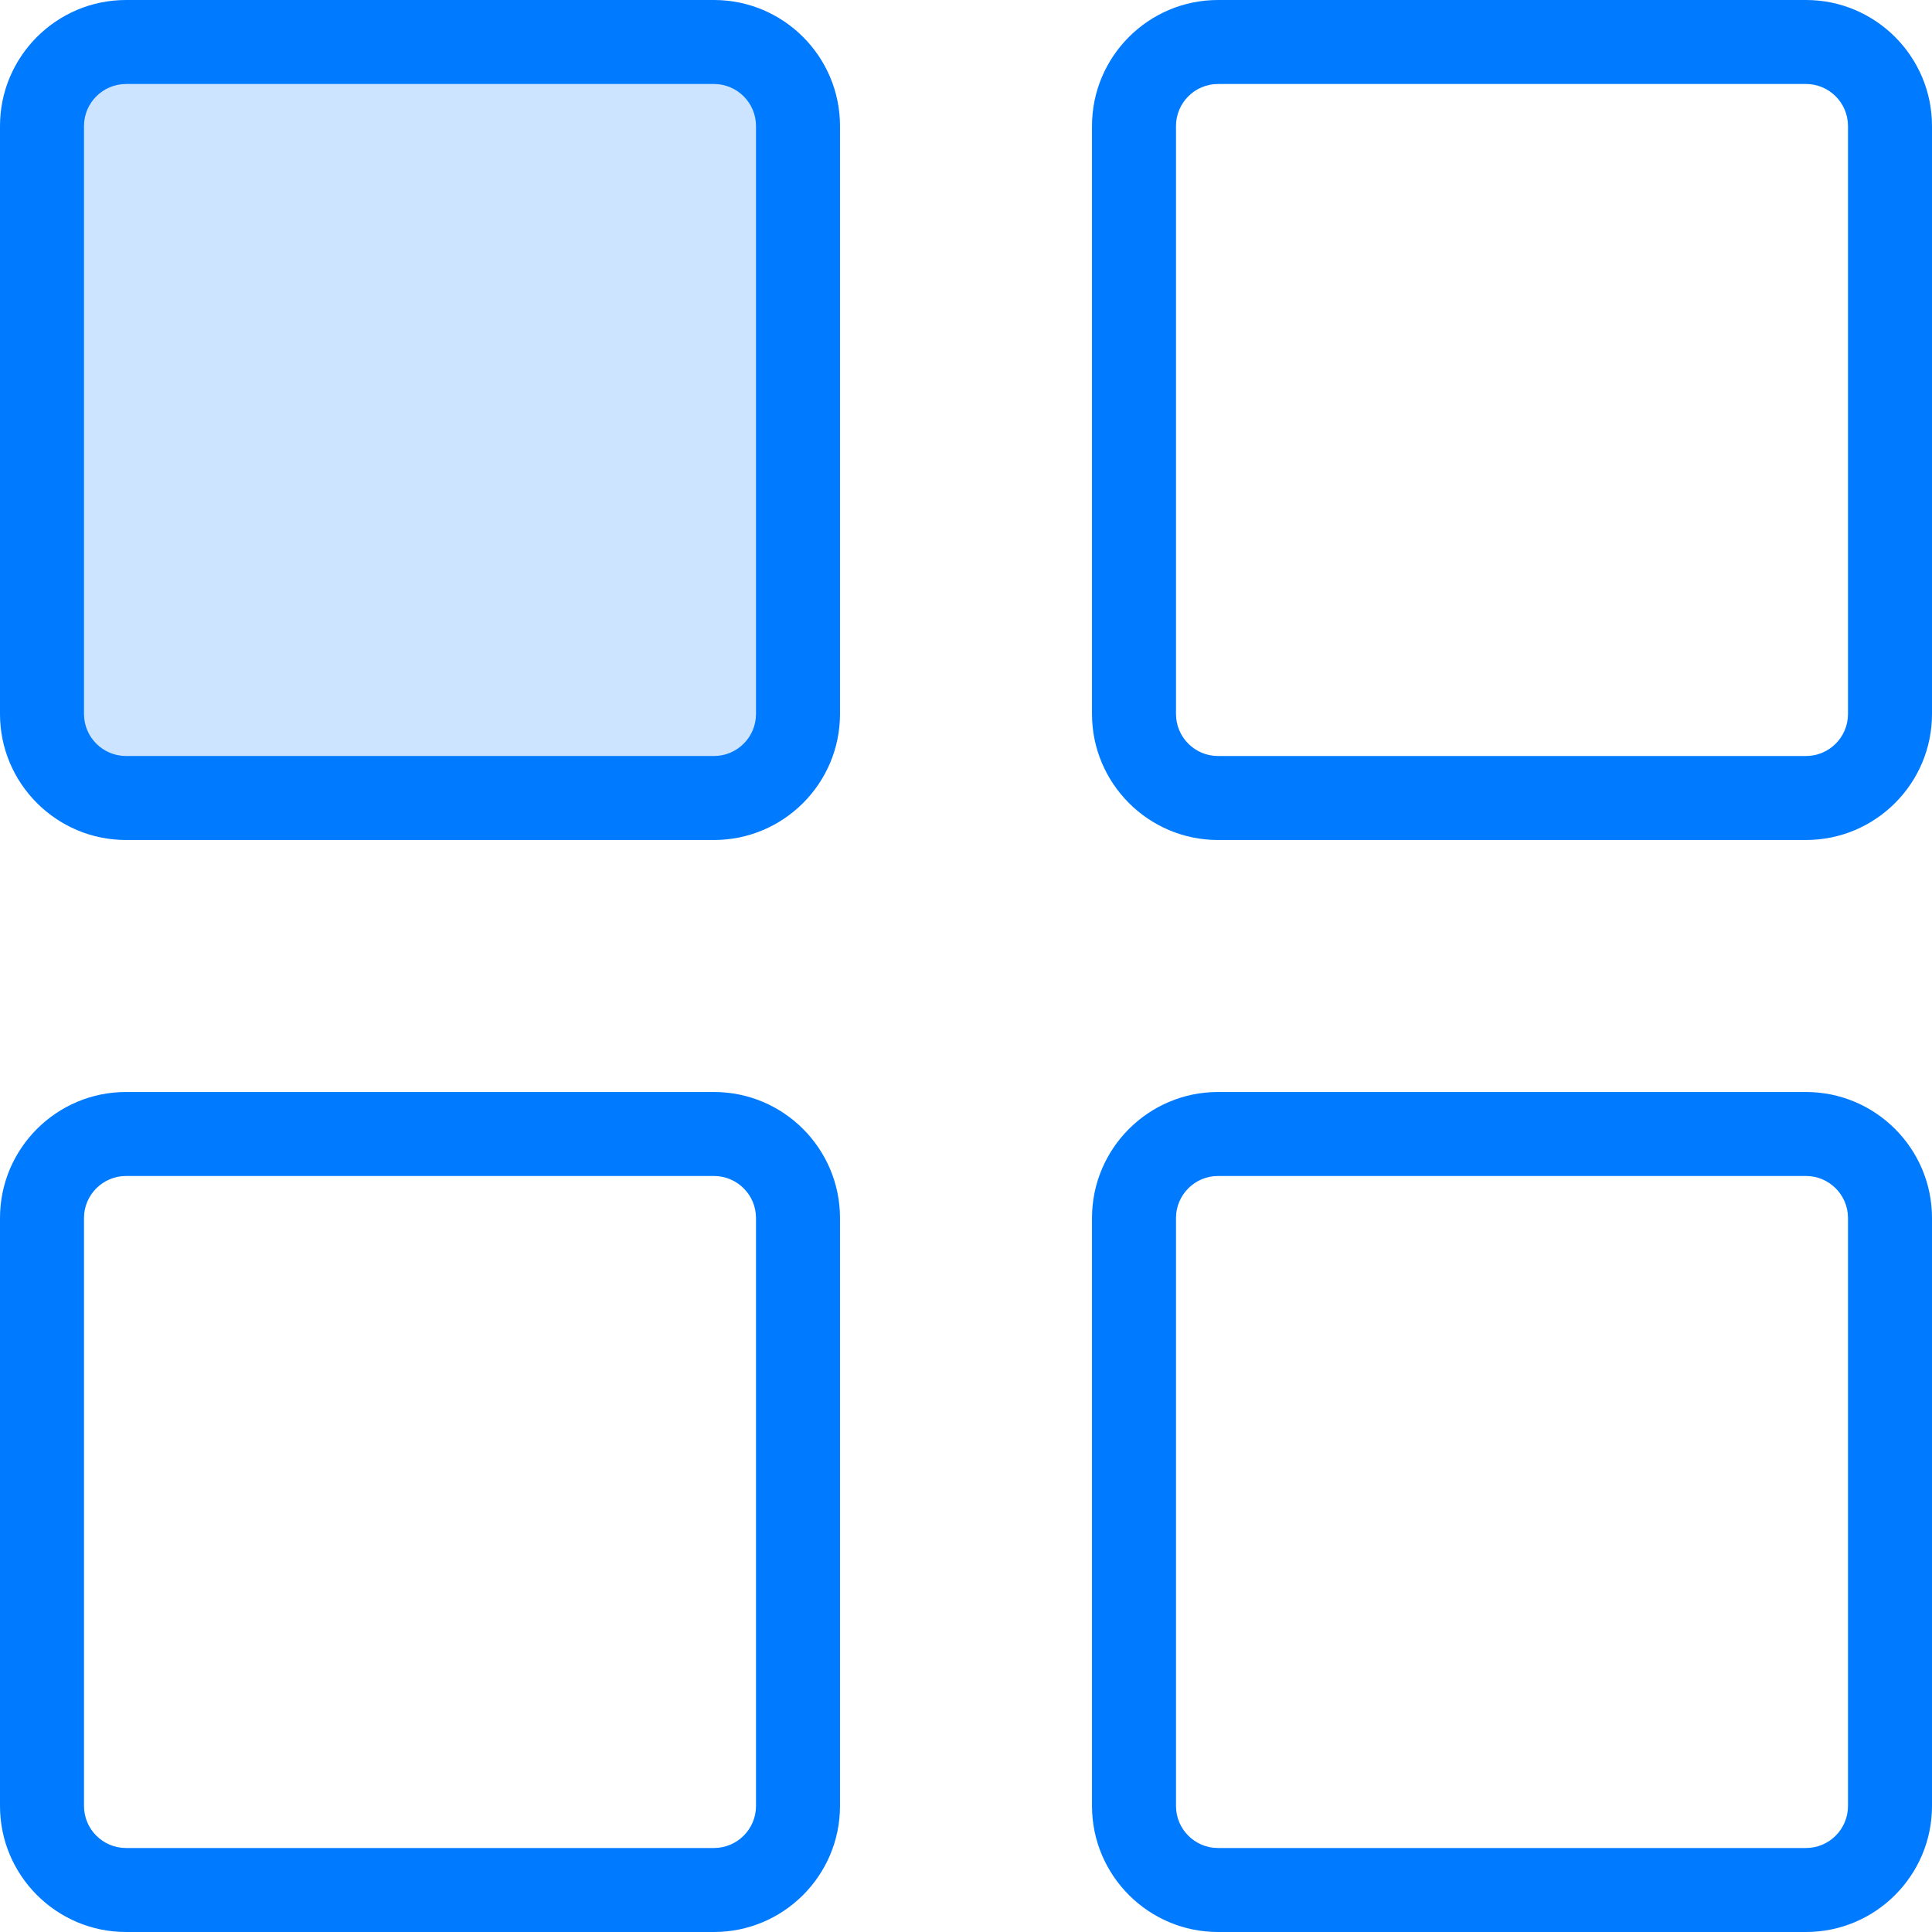
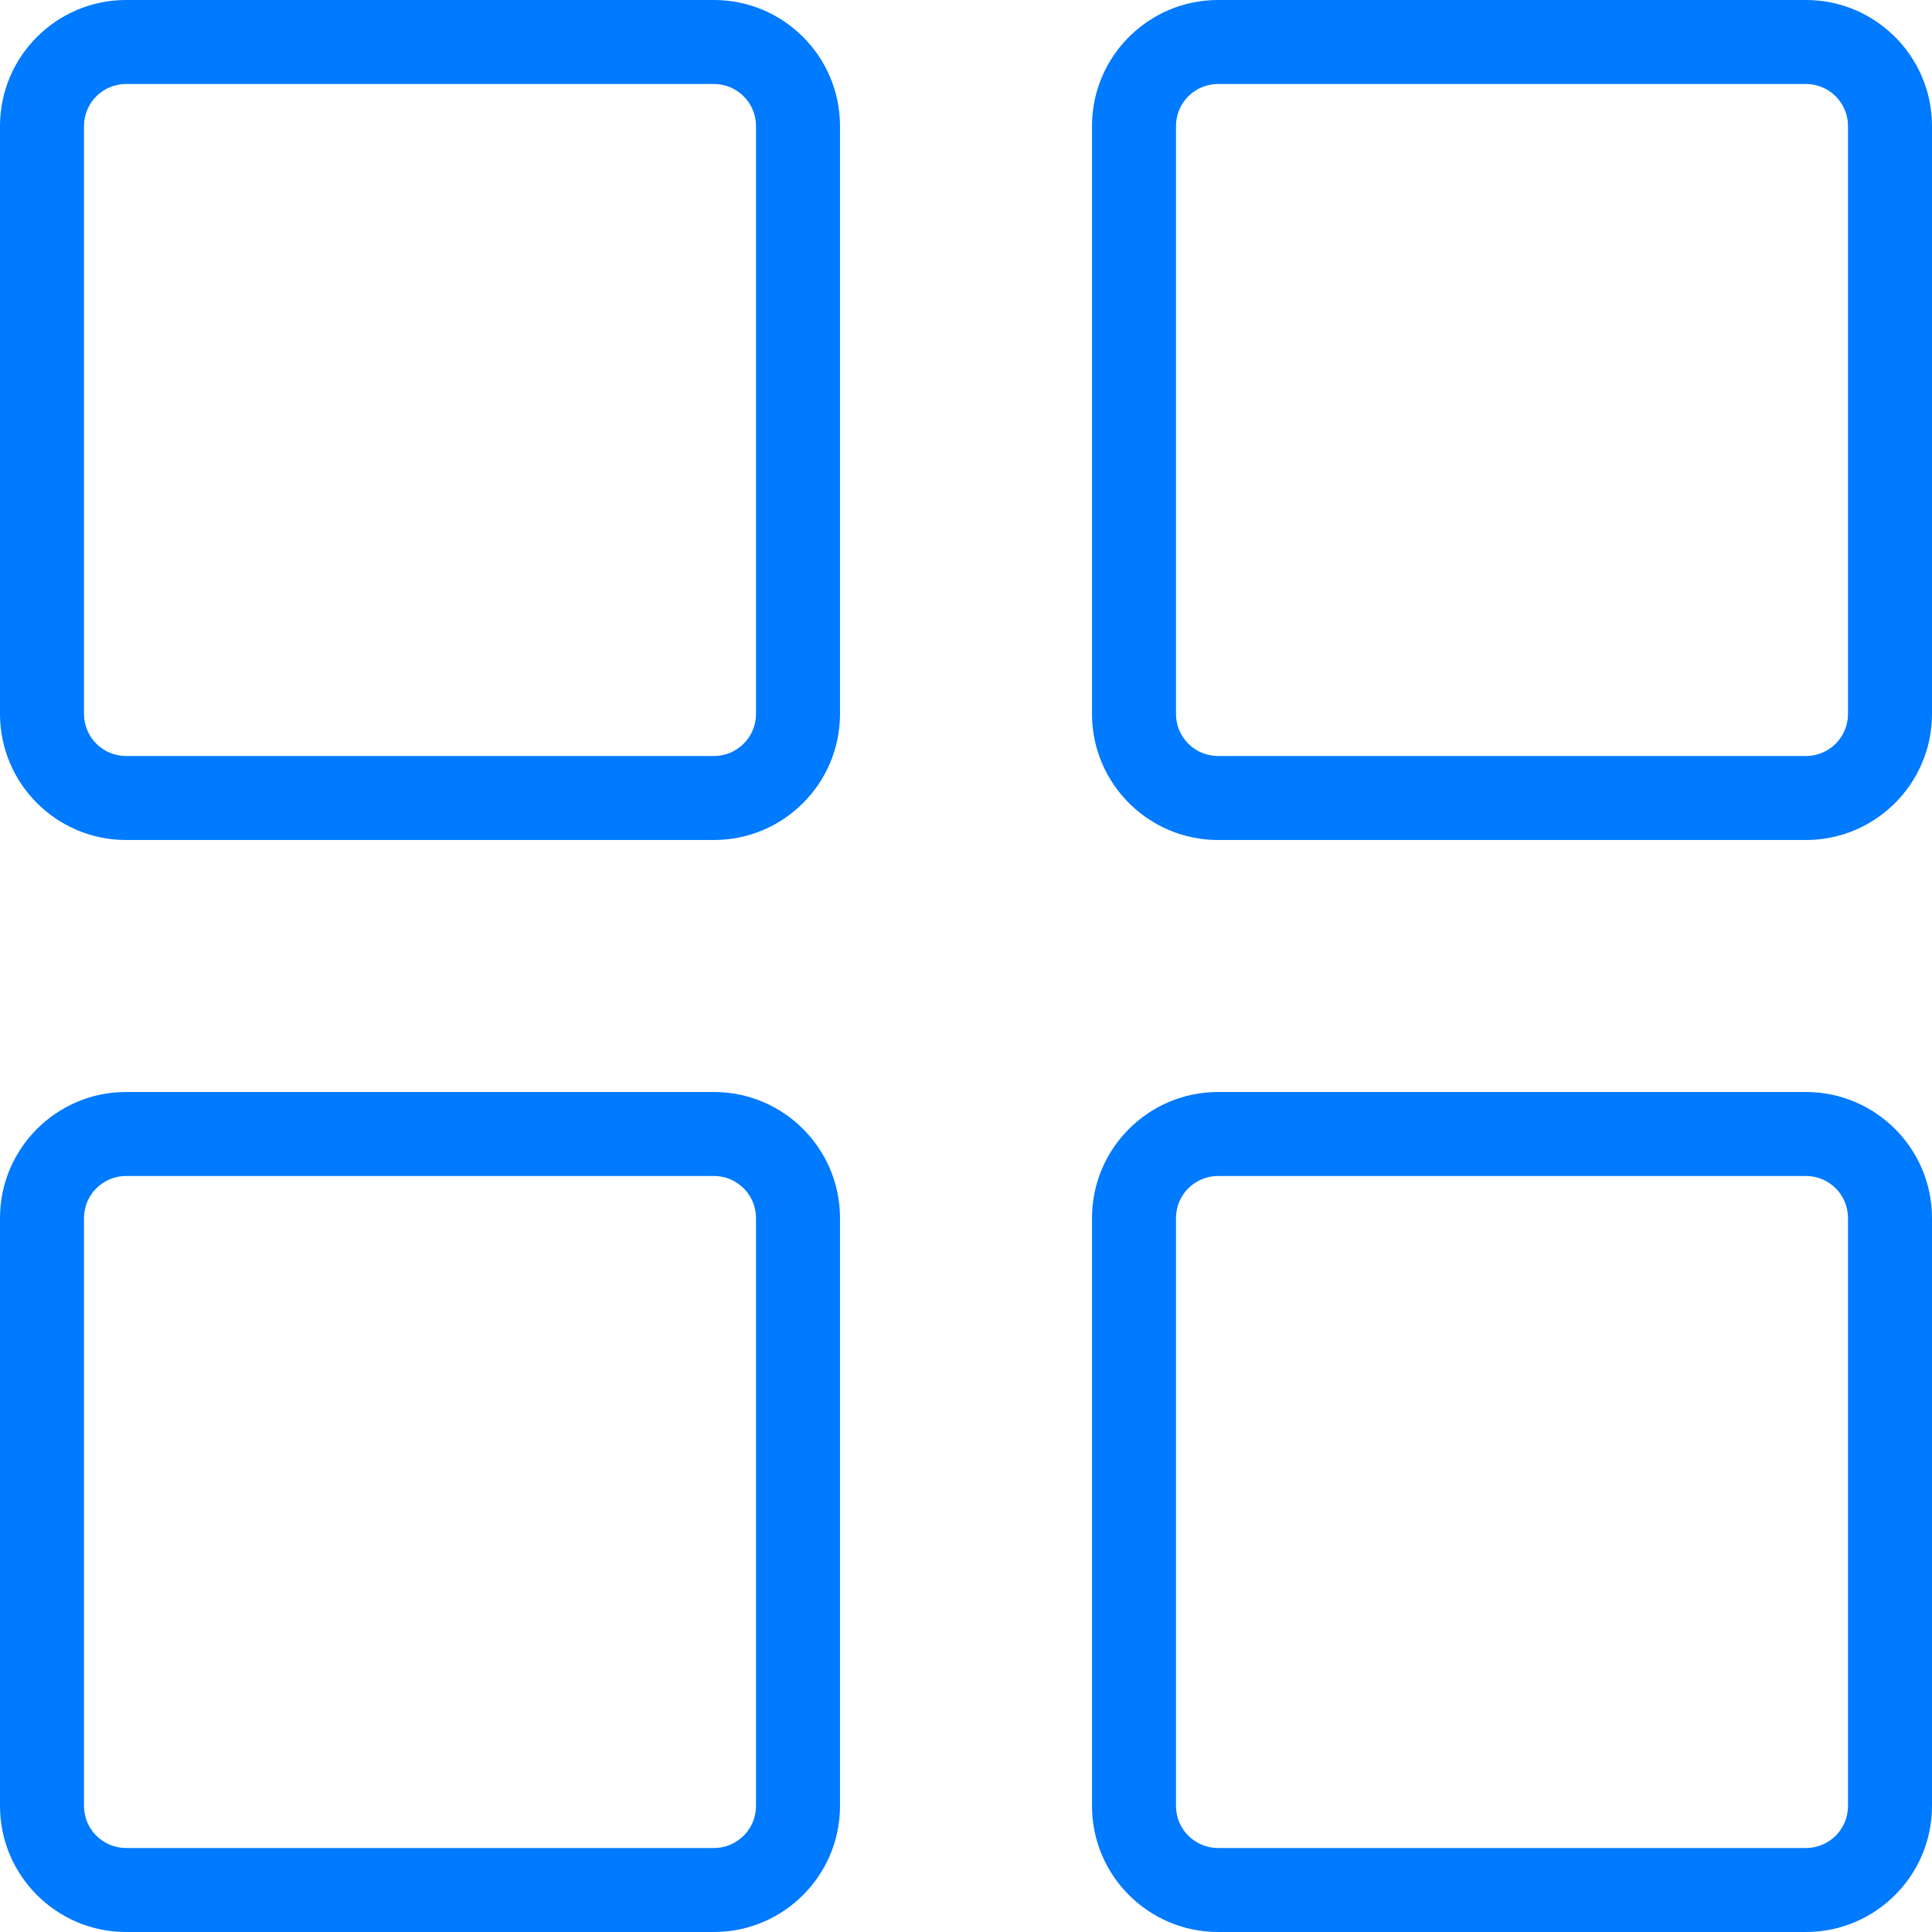
<svg xmlns="http://www.w3.org/2000/svg" version="1.1" id="Capa_1" x="0px" y="0px" viewBox="0 0 368 368" style="enable-background:new 0 0 368 368;" xml:space="preserve">
-   <path style="fill:#CCE4FF;" d="M152,24v112c0,8.8-7.2,16-16,16H24c-8.8,0-16-7.2-16-16V24c0-8.8,7.2-16,16-16h112  C144.8,8,152,15.2,152,24z" />
  <g>
    <path style="fill:#007AFF;" d="M136,0H24C10.768,0,0,10.768,0,24v112c0,13.232,10.768,24,24,24h112c13.232,0,24-10.768,24-24V24   C160,10.768,149.232,0,136,0z M144,136c0,4.408-3.592,8-8,8H24c-4.408,0-8-3.592-8-8V24c0-4.408,3.592-8,8-8h112   c4.408,0,8,3.592,8,8V136z" />
    <path style="fill:#007AFF;" d="M344,0H232c-13.232,0-24,10.768-24,24v112c0,13.232,10.768,24,24,24h112c13.232,0,24-10.768,24-24   V24C368,10.768,357.232,0,344,0z M352,136c0,4.408-3.584,8-8,8H232c-4.416,0-8-3.592-8-8V24c0-4.408,3.584-8,8-8h112   c4.416,0,8,3.592,8,8V136z" />
    <path style="fill:#007AFF;" d="M136,208H24c-13.232,0-24,10.768-24,24v112c0,13.232,10.768,24,24,24h112c13.232,0,24-10.768,24-24   V232C160,218.768,149.232,208,136,208z M144,344c0,4.408-3.592,8-8,8H24c-4.408,0-8-3.592-8-8V232c0-4.408,3.592-8,8-8h112   c4.408,0,8,3.592,8,8V344z" />
    <path style="fill:#007AFF;" d="M344,208H232c-13.232,0-24,10.768-24,24v112c0,13.232,10.768,24,24,24h112c13.232,0,24-10.768,24-24   V232C368,218.768,357.232,208,344,208z M352,344c0,4.408-3.584,8-8,8H232c-4.416,0-8-3.592-8-8V232c0-4.408,3.584-8,8-8h112   c4.416,0,8,3.592,8,8V344z" />
  </g>
  <g>
</g>
  <g>
</g>
  <g>
</g>
  <g>
</g>
  <g>
</g>
  <g>
</g>
  <g>
</g>
  <g>
</g>
  <g>
</g>
  <g>
</g>
  <g>
</g>
  <g>
</g>
  <g>
</g>
  <g>
</g>
  <g>
</g>
</svg>